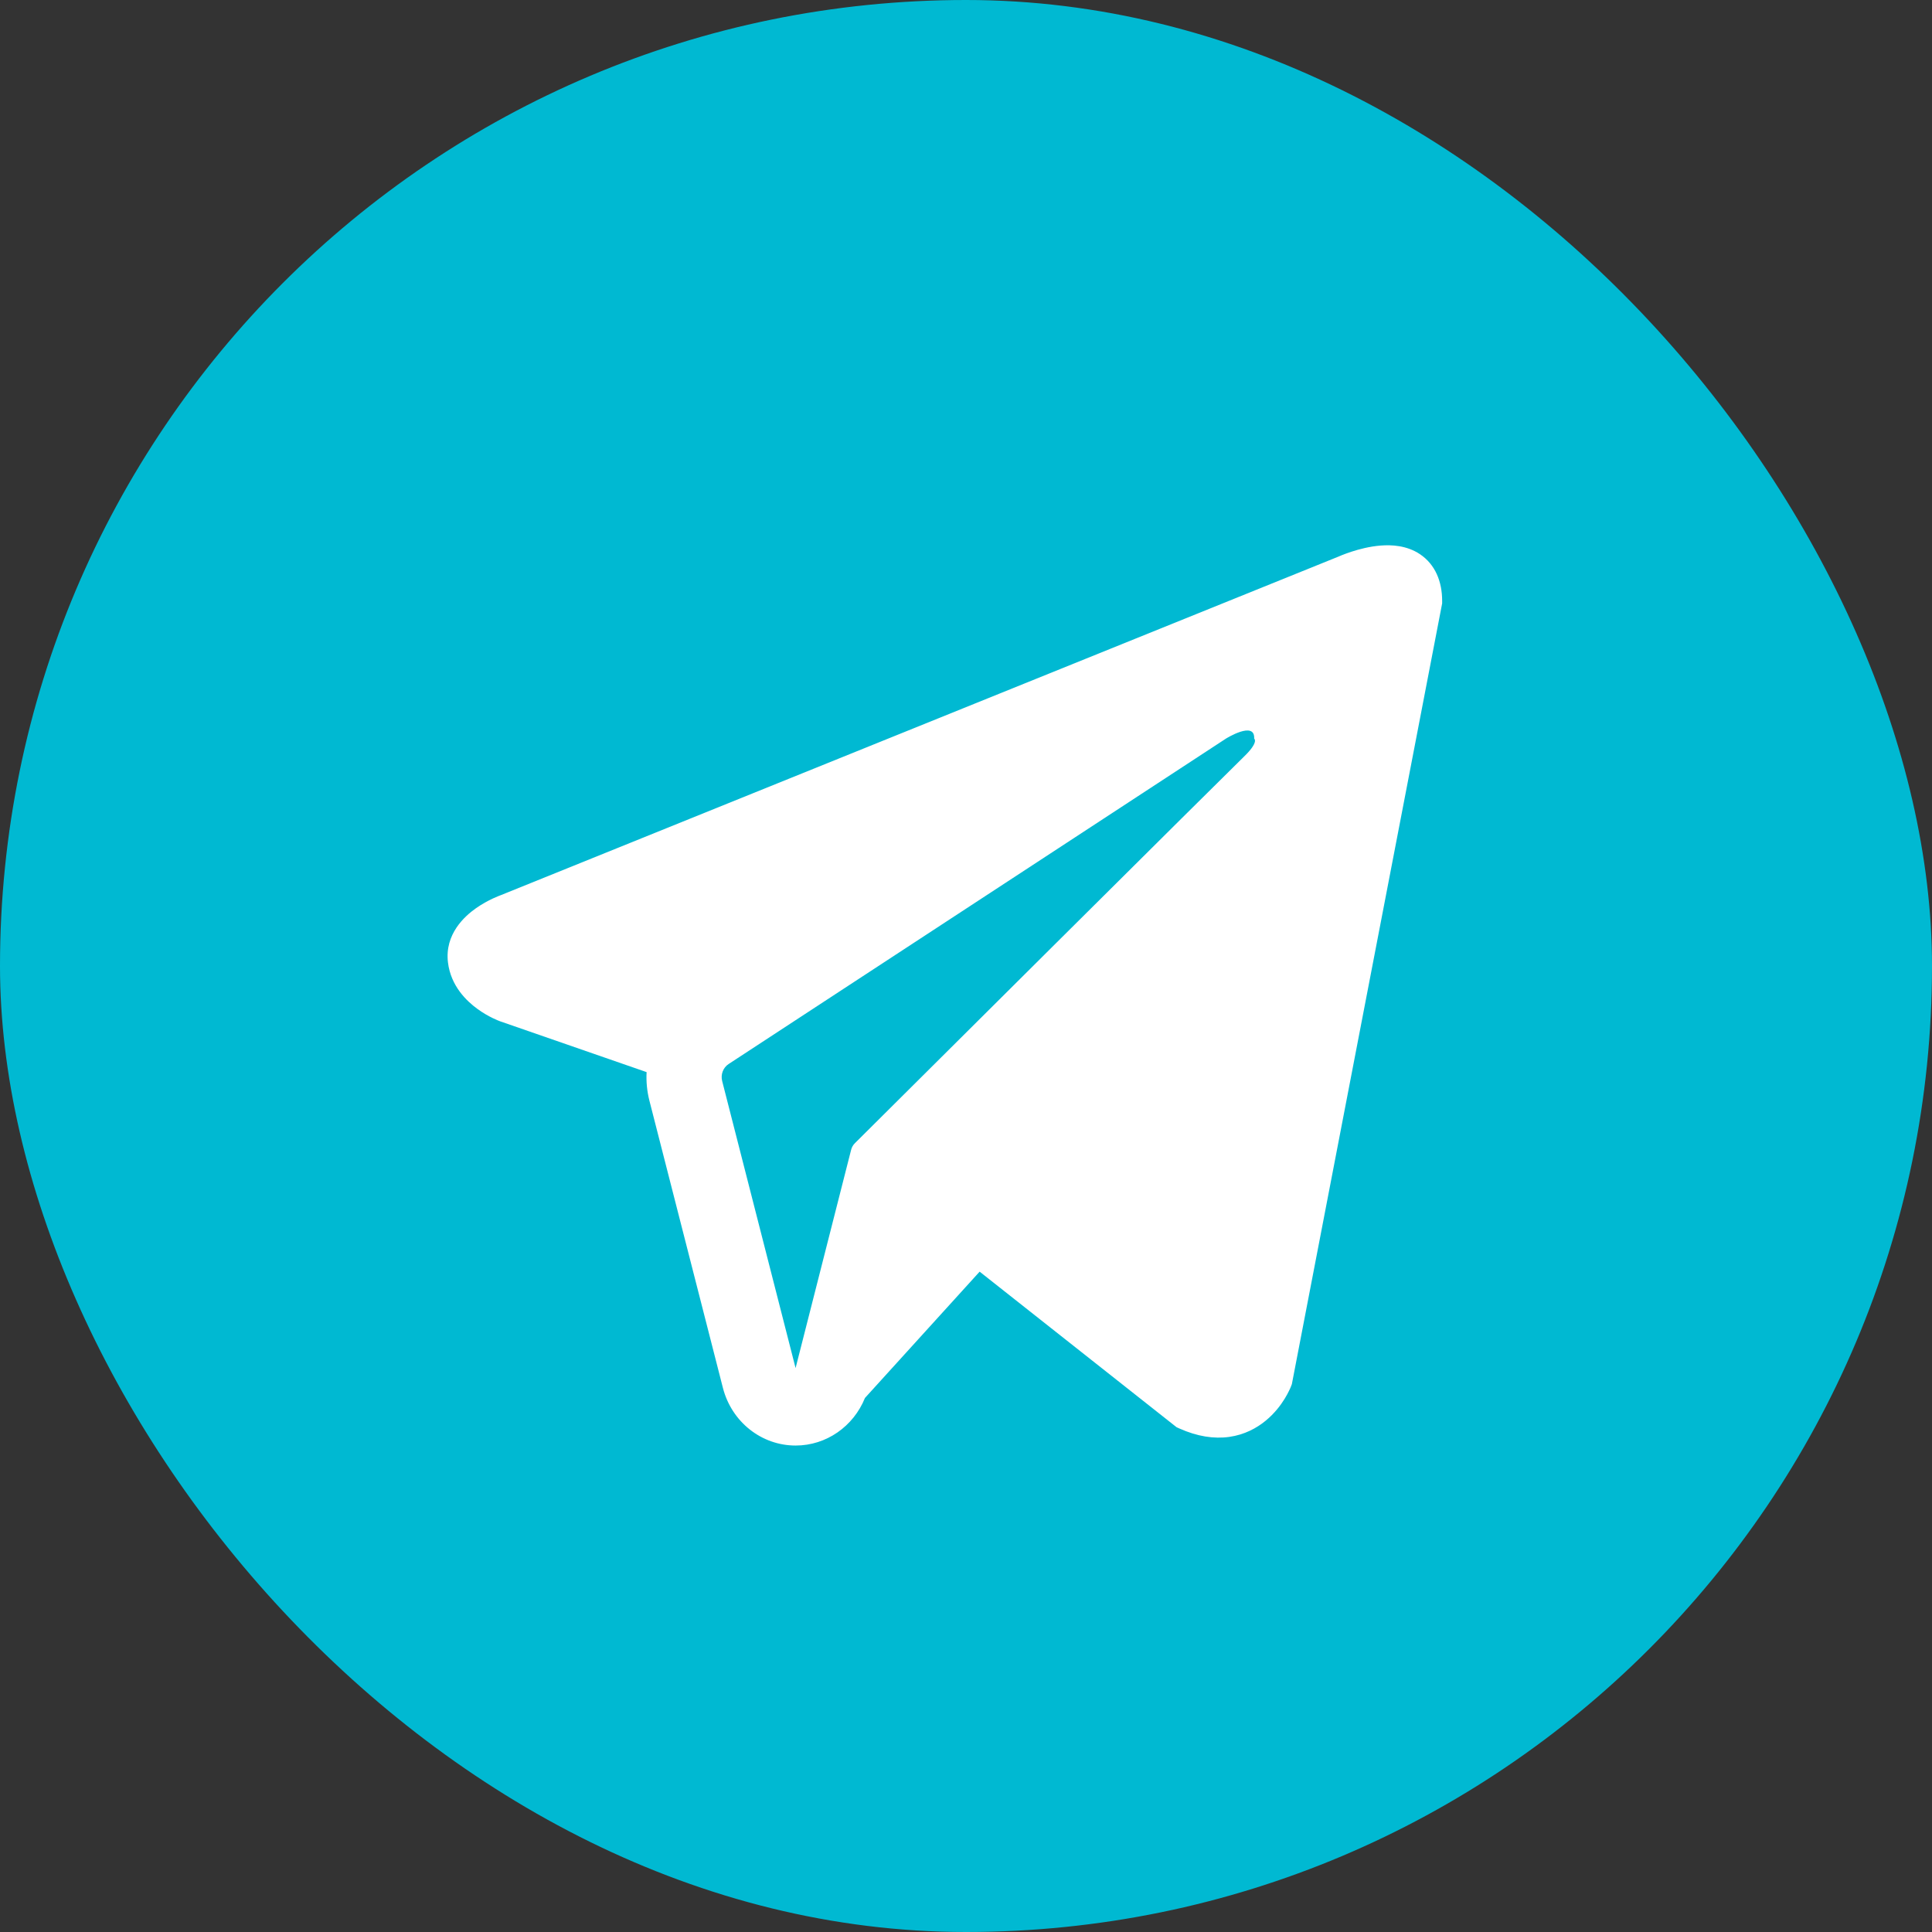
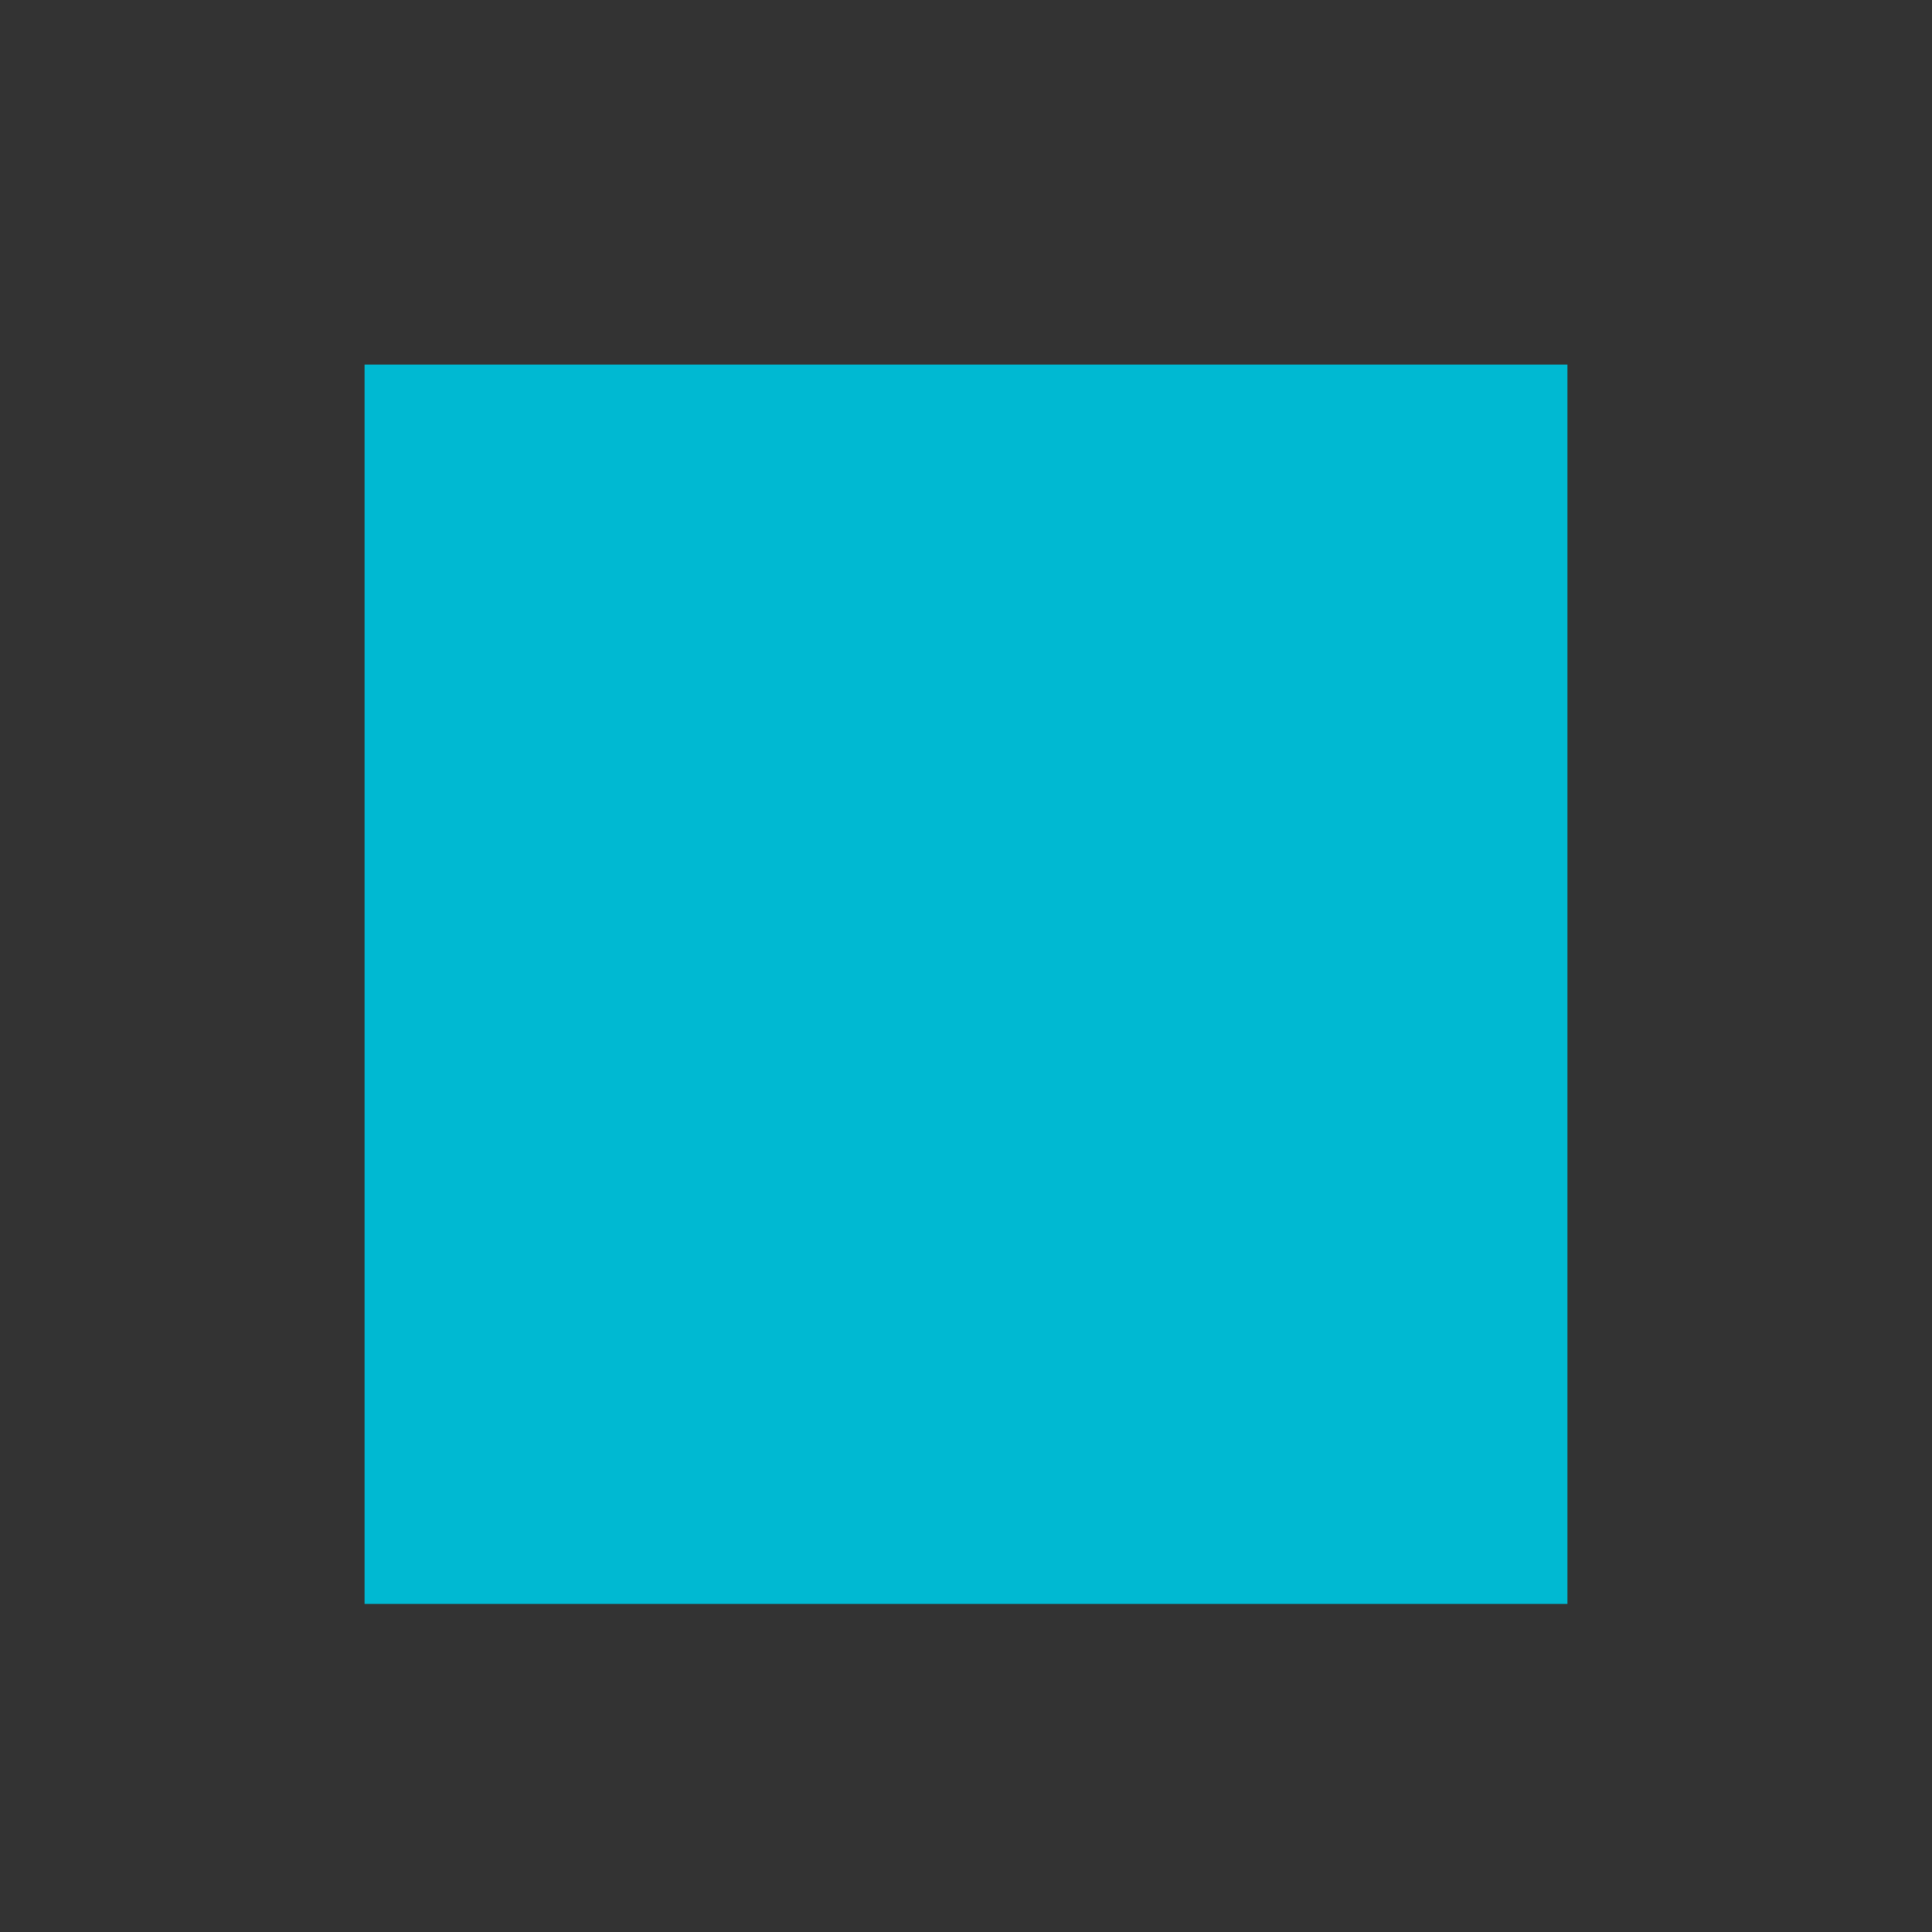
<svg xmlns="http://www.w3.org/2000/svg" width="53" height="53" viewBox="0 0 53 53" fill="none">
  <rect x="0" y="0" width="53" height="53" fill="#333333" stroke="none" />
-   <rect width="53" height="53" rx="26.5" fill="#00B9D2" />
  <rect width="33" height="34" transform="translate(10 10)" fill="#00B9D2" />
-   <path fill-rule="evenodd" clip-rule="evenodd" d="M35.414 38.036L35.415 38.033L35.439 37.972L39.562 16.553V16.483C39.562 15.95 39.371 15.484 38.955 15.204C38.59 14.96 38.171 14.943 37.877 14.966C37.566 14.99 37.273 15.07 37.07 15.136C36.966 15.17 36.879 15.203 36.816 15.228C36.785 15.241 36.76 15.252 36.741 15.259L36.723 15.267L13.733 24.559L13.727 24.561C13.714 24.566 13.698 24.572 13.678 24.58C13.639 24.596 13.585 24.619 13.521 24.648C13.397 24.706 13.226 24.796 13.052 24.919C12.757 25.127 12.194 25.62 12.289 26.403C12.368 27.051 12.801 27.462 13.094 27.675C13.25 27.79 13.4 27.872 13.51 27.926C13.565 27.953 13.613 27.974 13.648 27.989C13.665 27.996 13.68 28.002 13.692 28.006L13.706 28.012L13.716 28.016L17.738 29.411C17.724 29.671 17.749 29.936 17.816 30.198L19.831 38.072C20.07 39.006 20.89 39.656 21.827 39.655C22.667 39.655 23.412 39.131 23.728 38.35L26.874 34.885L32.276 39.152L32.353 39.187C32.844 39.407 33.303 39.477 33.722 39.418C34.14 39.359 34.473 39.178 34.723 38.972C34.969 38.77 35.138 38.541 35.244 38.368C35.297 38.281 35.338 38.204 35.365 38.146C35.379 38.117 35.39 38.093 35.399 38.073L35.409 38.049L35.413 38.039L35.414 38.036ZM19.811 29.656C19.765 29.477 19.837 29.288 19.988 29.189L33.631 20.262C33.631 20.262 34.433 19.761 34.405 20.262C34.405 20.262 34.548 20.351 34.118 20.764C33.71 21.157 24.394 30.423 23.452 31.361C23.397 31.415 23.365 31.477 23.346 31.553L21.825 37.53L19.811 29.656Z" fill="white" />
</svg>